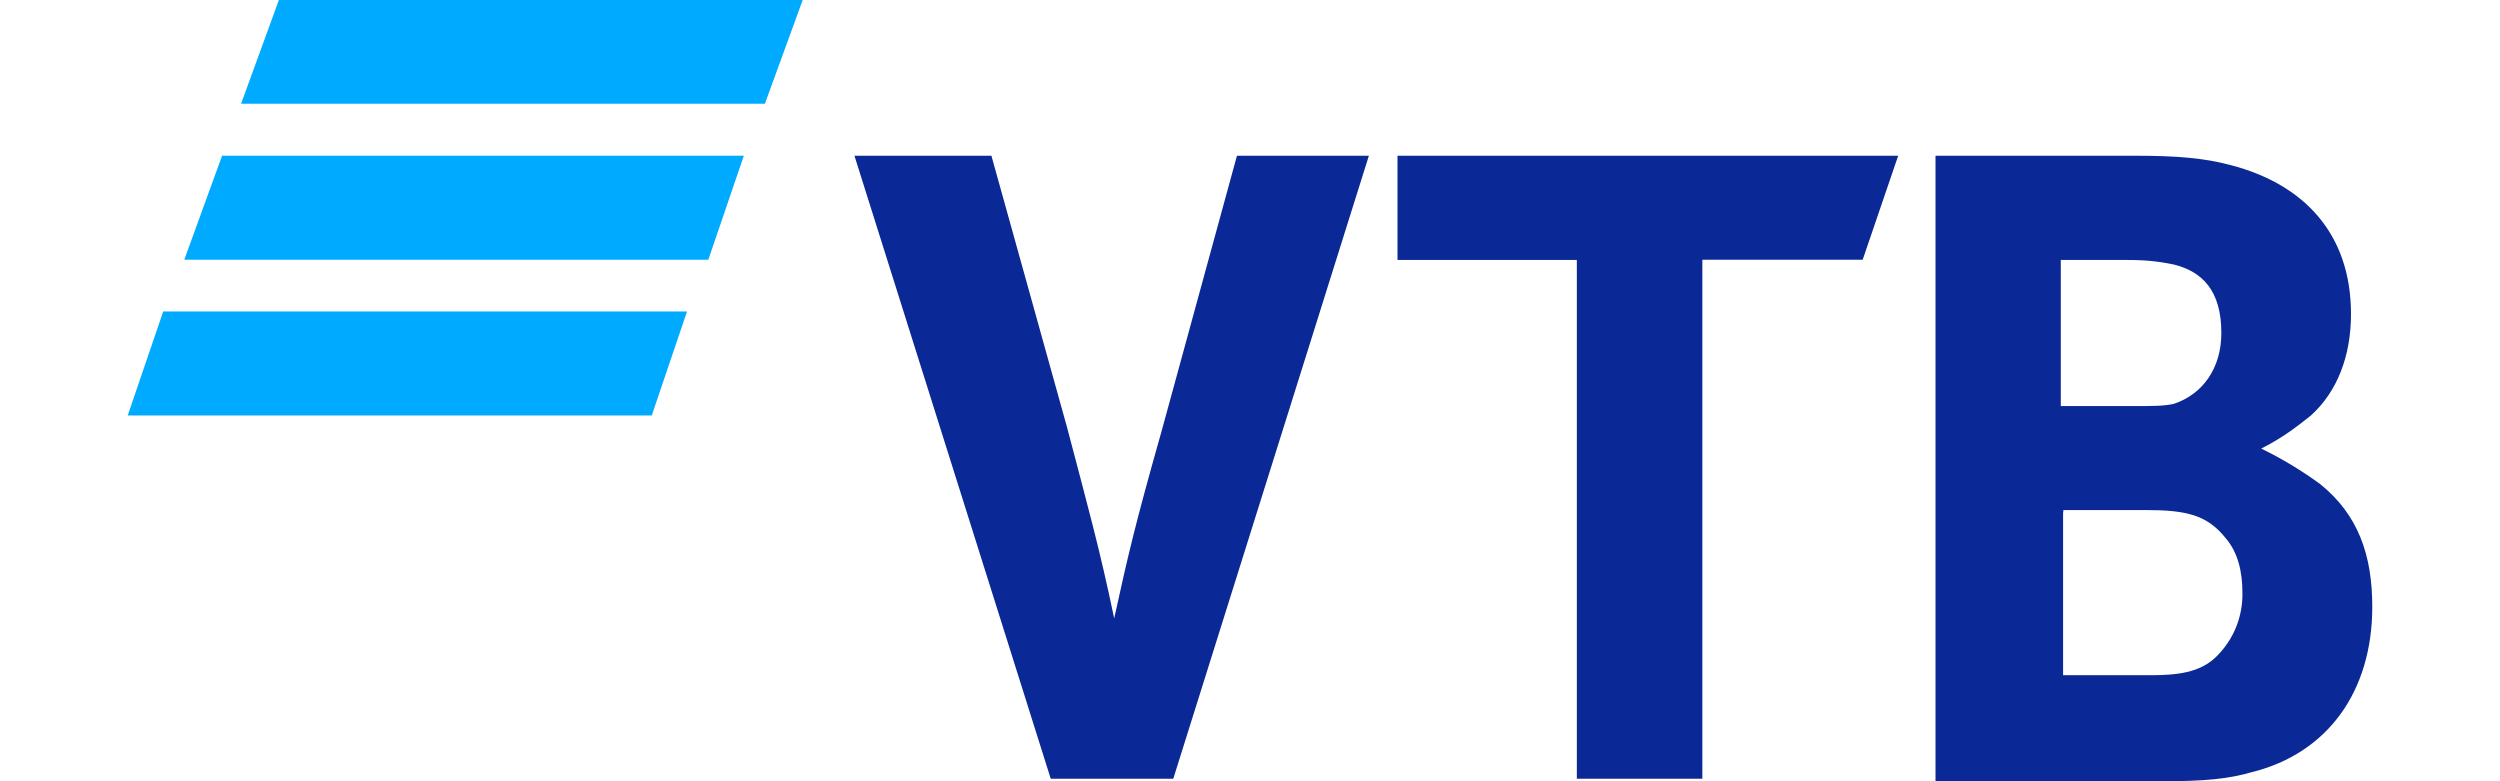
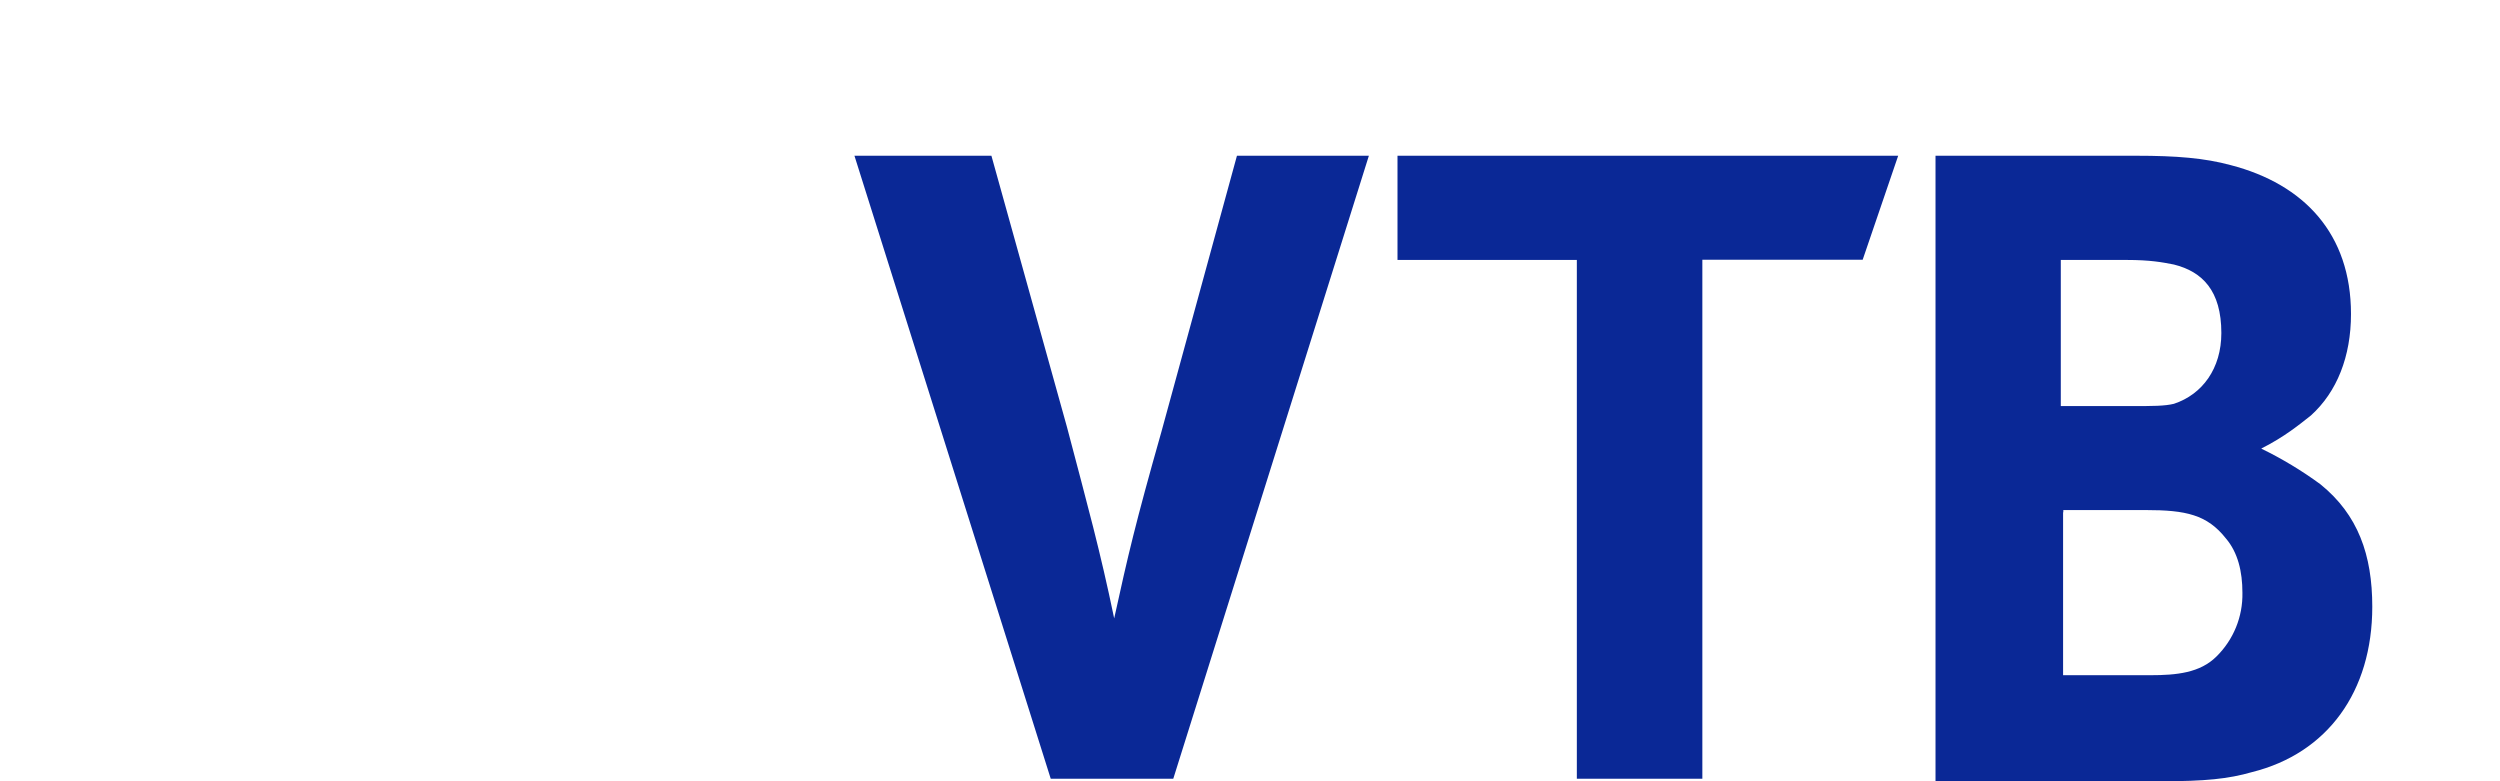
<svg xmlns="http://www.w3.org/2000/svg" xmlns:ns1="https://boxy-svg.com" width="320px" height="100px" viewBox="0 0 320 100" class="canvasstyles__CommonWrapper-foundation-kit__sc-1e7xibp-0 hBRmxK">
  <defs>
    <ns1:export>
      <ns1:file format="svg" excluded="true" />
      <ns1:file format="svg" path="Untitled 2.svg" />
    </ns1:export>
  </defs>
-   <path d="M 87.938 39.871 L 20.891 39.871 L 16.347 53.181 L 83.424 53.181 L 87.938 39.871 Z M 95.21 19.935 L 28.426 19.935 L 23.588 33.246 L 90.665 33.246 L 95.21 19.935 Z M 102.744 0 L 35.696 0 L 30.859 13.281 L 97.907 13.281 L 102.744 0 Z" fill="#0AF" />
  <path d="M 134.494 99.678 L 109.369 19.935 L 126.901 19.935 L 136.576 54.676 C 139.273 64.937 140.797 70.39 142.615 79.155 C 144.403 71.005 145.312 67.077 148.654 55.291 L 158.329 19.935 L 175.215 19.935 L 150.179 99.678 L 134.494 99.678 Z M 201.835 99.678 L 201.835 33.274 L 178.88 33.274 L 178.88 19.935 L 242.967 19.935 L 238.423 33.246 L 217.901 33.246 L 217.901 99.678 L 201.864 99.678 L 201.835 99.678 Z M 263.782 51.979 L 272.841 51.979 C 275.567 51.979 277.062 51.979 278.264 51.686 C 281.899 50.484 284.333 47.171 284.333 42.627 C 284.333 37.203 281.899 34.77 278.264 33.861 C 276.769 33.568 275.245 33.274 272.225 33.274 L 263.782 33.274 L 263.782 51.979 Z M 264.075 65.582 L 264.075 86.427 L 275.245 86.427 C 278.586 86.427 281.607 86.133 283.717 84.022 C 285.893 81.876 287.091 78.929 287.03 75.872 C 287.03 73.146 286.444 70.713 284.919 68.924 C 282.515 65.876 279.788 65.288 274.659 65.288 L 264.104 65.288 L 264.104 65.582 L 264.075 65.582 Z M 289.463 57.432 C 292.106 58.719 294.627 60.239 296.998 61.976 C 301.835 65.876 303.652 71.035 303.652 77.661 C 303.652 88.537 297.907 96.423 288.262 98.828 C 285.213 99.706 282.193 100 276.769 100 L 247.746 100 L 247.746 19.935 L 273.457 19.935 C 278.586 19.935 282.193 20.229 285.535 21.137 C 294.916 23.571 300.927 29.933 300.927 40.194 C 300.927 45.617 299.138 50.162 295.796 53.181 C 294.3 54.353 292.483 55.878 289.463 57.402 L 289.463 57.432 Z" fill="#0A2896" />
</svg>